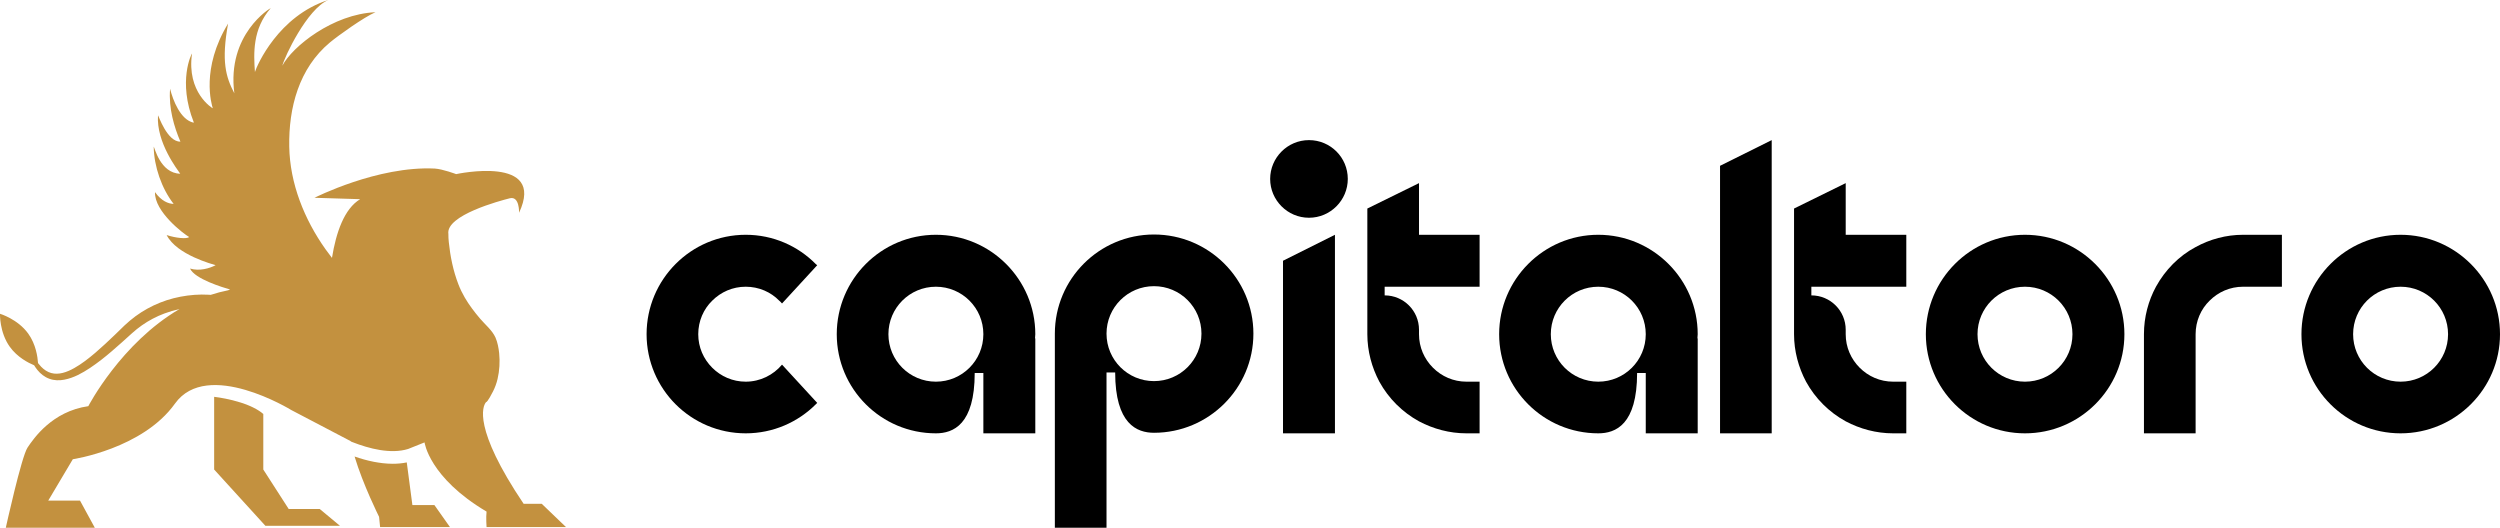
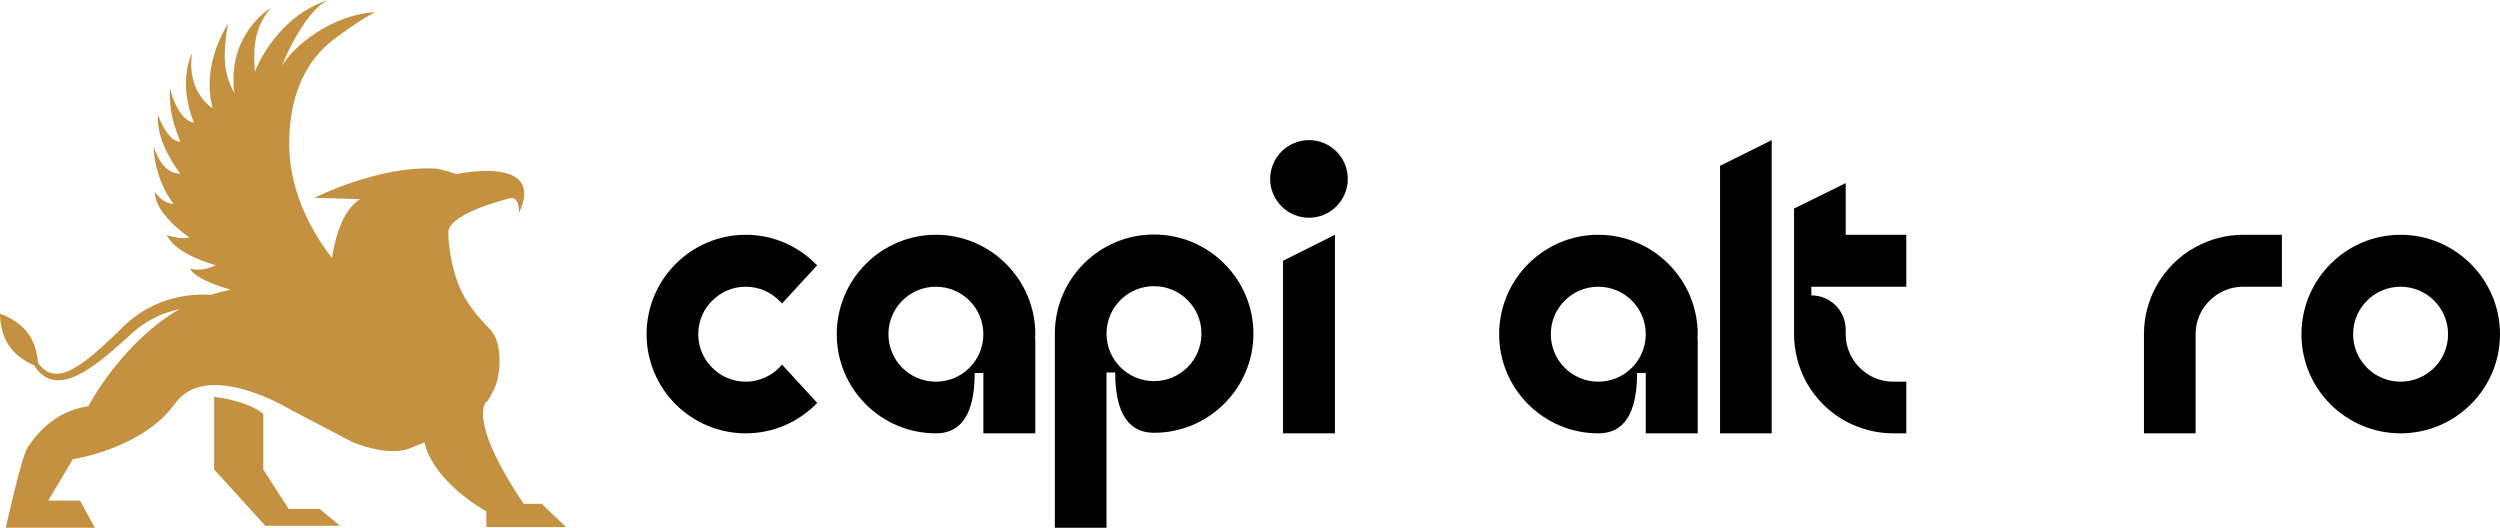
<svg xmlns="http://www.w3.org/2000/svg" id="Layer_1" data-name="Layer 1" viewBox="0 0 716.19 151.18">
  <defs>
    <style>
      .cls-1 {
        fill: #000;
      }

      .cls-1, .cls-2 {
        stroke-width: 0px;
      }

      .cls-2 {
        fill: #c3913f;
      }
    </style>
  </defs>
  <g>
    <path class="cls-1" d="M204.03,86.14c-2.48,2.4-4,5.84-4,9.6s1.52,7.12,4,9.6c2.48,2.48,5.84,4,9.6,4,4.16,0,7.92-1.92,10.4-4.88l10.08,10.96-.4.4c-5.12,5.12-12.24,8.32-20.08,8.32s-14.96-3.2-20.08-8.32-8.32-12.24-8.32-20.08c0-15.68,12.72-28.48,28.4-28.48,7.84,0,14.96,3.2,20.08,8.4.16.08.24.24.4.32l-10.08,10.96c-.24-.24-.48-.56-.8-.8-2.4-2.48-5.84-4-9.6-4s-7.12,1.52-9.6,4Z" />
    <path class="cls-1" d="M296.59,95.74c0,.4-.08.8-.08,1.2h.08v27.2h-14.88v-17.28h-2.48c0,14.8-6.16,17.28-11.12,17.28-15.68,0-28.4-12.72-28.4-28.4s12.72-28.48,28.4-28.48,28.48,12.8,28.48,28.48ZM268.11,82.14c-7.52,0-13.6,6.08-13.6,13.6s6.08,13.6,13.6,13.6,13.6-6.08,13.6-13.6-6.08-13.6-13.6-13.6Z" />
    <path class="cls-1" d="M359.07,95.58c0,15.68-12.8,28.4-28.48,28.4-4.88,0-11.12-2.48-11.12-17.28h-2.48v44.48h-14.8v-55.6c0-15.68,12.72-28.4,28.4-28.4s28.48,12.72,28.48,28.4ZM330.59,81.98c-7.52,0-13.6,6.08-13.6,13.6s6.08,13.6,13.6,13.6,13.6-6.08,13.6-13.6-6.08-13.6-13.6-13.6Z" />
    <path class="cls-1" d="M386.11,51.26c0,6.08-4.96,11.12-11.12,11.12s-11.12-5.04-11.12-11.12,4.96-11.12,11.12-11.12,11.12,4.96,11.12,11.12ZM367.55,74.7l14.88-7.44v56.88h-14.88v-49.44Z" />
-     <path class="cls-1" d="M406.51,67.26h17.36v14.88h-27.2v2.48c5.44,0,9.84,4.4,9.84,9.84v1.28c0,3.76,1.52,7.12,4,9.6,2.48,2.48,5.84,4,9.6,4h3.76v14.8h-3.76c-4.88,0-9.52-1.28-13.6-3.44-4.8-2.64-8.72-6.56-11.36-11.36-2.16-4.08-3.44-8.72-3.44-13.6v-36l14.8-7.28v14.8Z" />
    <path class="cls-1" d="M486.35,95.74c0,.4-.08.8-.08,1.2h.08v27.2h-14.88v-17.28h-2.48c0,14.8-6.16,17.28-11.12,17.28-15.68,0-28.4-12.72-28.4-28.4s12.72-28.48,28.4-28.48,28.48,12.8,28.48,28.48ZM457.87,82.14c-7.52,0-13.6,6.08-13.6,13.6s6.08,13.6,13.6,13.6,13.6-6.08,13.6-13.6-6.08-13.6-13.6-13.6Z" />
    <path class="cls-1" d="M492.75,47.5l14.8-7.36v84h-14.8V47.5Z" />
    <path class="cls-1" d="M528.75,67.26h17.36v14.88h-27.2v2.48c5.44,0,9.84,4.4,9.84,9.84v1.28c0,3.76,1.52,7.12,4,9.6,2.48,2.48,5.84,4,9.6,4h3.76v14.8h-3.76c-4.88,0-9.52-1.28-13.6-3.44-4.8-2.64-8.72-6.56-11.36-11.36-2.16-4.08-3.44-8.72-3.44-13.6v-36l14.8-7.28v14.8Z" />
-     <path class="cls-1" d="M608.59,95.74c0,15.68-12.8,28.4-28.48,28.4s-28.4-12.72-28.4-28.4,12.72-28.48,28.4-28.48,28.48,12.8,28.48,28.48ZM580.11,82.14c-7.52,0-13.6,6.08-13.6,13.6s6.08,13.6,13.6,13.6,13.6-6.08,13.6-13.6-6.08-13.6-13.6-13.6Z" />
    <path class="cls-1" d="M642.59,67.26h11.12v14.88h-11.12c-3.76,0-7.12,1.52-9.6,4-2.48,2.4-4,5.84-4,9.6v28.4h-14.8v-28.4c0-4.96,1.28-9.6,3.44-13.6,2.64-4.8,6.56-8.8,11.36-11.36,4.08-2.24,8.72-3.52,13.6-3.52Z" />
    <path class="cls-1" d="M716.19,95.74c0,15.68-12.8,28.4-28.48,28.4s-28.4-12.72-28.4-28.4,12.72-28.48,28.4-28.48,28.48,12.8,28.48,28.48ZM687.71,82.14c-7.52,0-13.6,6.08-13.6,13.6s6.08,13.6,13.6,13.6,13.6-6.08,13.6-13.6-6.08-13.6-13.6-13.6Z" />
  </g>
  <g>
    <path class="cls-2" d="M82.7,145.81l-7.27-11.3v-15.92c-4.52-3.88-14.08-4.91-14.08-4.91v20.83l14.68,16.12h21.36l-5.8-4.82h-8.89Z" />
-     <path class="cls-2" d="M118.14,144.7l-1.61-12.23c-1.31.27-2.65.39-4,.39-.96,0-1.93-.06-2.89-.17-.87-.1-1.73-.24-2.58-.4-1.94-.38-3.8-.92-5.48-1.51,2.44,8.14,6.99,17.21,7.02,17.28l.29,2.93h20.01l-4.45-6.3h-6.3Z" />
    <path class="cls-2" d="M155.2,144.33h-5.19c-14.69-21.83-11.61-27.99-10.88-28.98.04-.04.08-.09.11-.14,0,0,.01-.01,0-.01.42.05,1.82-2.71,2.01-3.09.57-1.12,1-2.31,1.29-3.54.56-2.37.71-4.98.46-7.4-.15-1.45-.46-3.11-1.05-4.46-.95-2.13-2.99-3.73-4.47-5.49-1.59-1.88-3.1-3.85-4.34-5.99-.7-1.21-1.32-2.47-1.82-3.78-1.49-3.85-2.33-7.99-2.75-12.08-.08-.78-.13-1.56-.12-2.35-.79-5.36,14.79-9.51,17.6-10.22,2.82-.7,2.65,4.15,2.65,4.15,7.84-16.69-18.03-11.07-18.03-11.07,0,0-3.81-1.44-6.1-1.59-16.42-.81-34.48,8.37-34.48,8.37l13.08.4c-4.55,2.73-6.9,9.55-8.07,16.82-.63-.81-1.25-1.64-1.85-2.48-6.07-8.56-10.21-18.83-10.39-29.41-.19-11.19,2.79-22.42,11.63-29.81,2.41-2.01,9.86-7.33,13.07-8.68-12.2.52-23.83,9.87-26.68,15.32.59-2.47,7.09-16.27,13.18-18.83-14.27,4.56-20.44,18.69-21.03,20.64-.38-5.3-.72-12.32,4.54-18.31-.11-.02-12.65,7.47-10.44,24.41-2.46-4.72-3.76-9.13-1.79-19.98-7.85,12.9-4.74,23.15-4.38,24.27-.11,0-7.57-4.53-5.95-15.69-.11-.01-4.18,7.9.51,19.74-.03.03-.06.05-.09.07-3.74-.84-5.9-6.43-6.71-9.72-.45,5.62,1.17,10.96,2.96,15.16-3.79.08-6.28-7.52-6.42-7.54-.55,7.72,5.62,15.62,6.37,16.73-5.77-.12-7.4-7.74-7.6-7.77.08,5.66,2.27,12.01,5.71,16.41-1.51-.02-3.52-.82-5.34-3.37-.22,5.57,8.21,11.98,9.8,12.87-.75.61-3.86.28-6.46-.57,2.88,5.71,13.34,8.39,14.03,8.63-1.7.89-4.64,1.79-7.33.96,1.34,3,9.48,5.43,11.48,6.01-.22.09-.42.16-.59.22-1.71.34-3.37.78-4.98,1.31-.18-.01-.37-.03-.55-.04-.68-.04-1.36-.05-2.04-.05-1.36.02-2.71.11-4.05.29-2.68.36-5.33,1.01-7.84,2.02-2.52,1-4.91,2.33-7.09,3.93-1.08.81-2.12,1.67-3.1,2.6l-2.77,2.69c-1.84,1.78-3.7,3.5-5.61,5.15-1.92,1.63-3.9,3.19-6.03,4.38-2.09,1.19-4.46,2.02-6.61,1.42-1.07-.29-2.05-.95-2.88-1.8-.31-.32-.61-.67-.89-1.04-.11-1.75-.61-5.39-2.8-8.44C5.08,91.4,0,89.89,0,89.89c0,0-.19,5.3,2.83,9.49,2.13,2.96,5.28,4.57,6.95,5.27.28.47.6.92.95,1.36.86,1.06,2.01,2,3.41,2.5,1.39.52,2.9.53,4.28.26,1.39-.26,2.69-.75,3.91-1.34,2.42-1.2,4.58-2.73,6.66-4.33,2.07-1.6,4.02-3.32,5.95-5.04l2.86-2.58c.91-.82,1.86-1.58,2.85-2.28,2-1.4,4.16-2.54,6.44-3.39,1.41-.53,2.86-.96,4.34-1.28-16.77,9.78-26.13,27.83-26.13,27.83-10.38,1.48-15.67,9.27-17.41,11.86-1.74,2.59-6.23,22.97-6.23,22.97h25.5l-4.24-7.78h-9.1l7.04-11.85s20-2.97,29.26-15.93c9.26-12.97,33.35,1.85,33.35,1.85l17.01,8.91s0,.05.01.08c.19.08.39.16.58.23,2.24.88,5.01,1.77,7.86,2.23,2.72.43,5.51.46,7.99-.31l4.7-1.88s1.3,10.07,17.77,19.82c-.2,1.68,0,4.44,0,4.44h22.76l-6.95-6.67Z" />
  </g>
</svg>